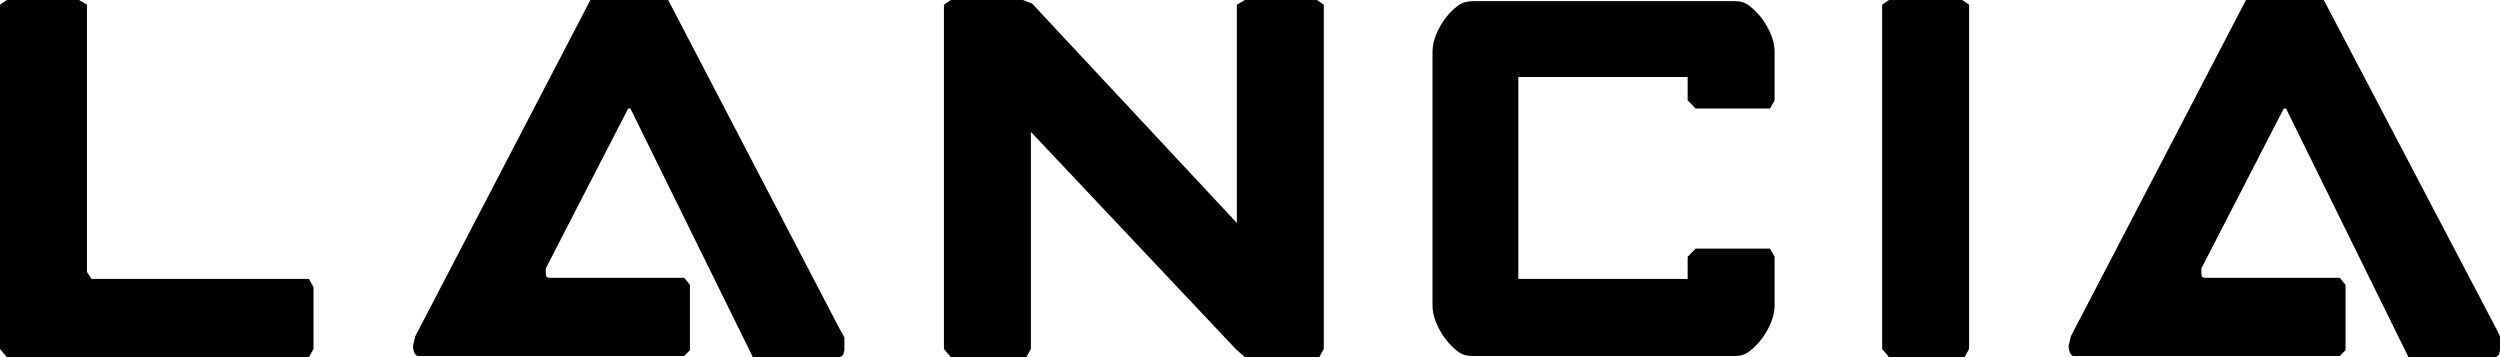
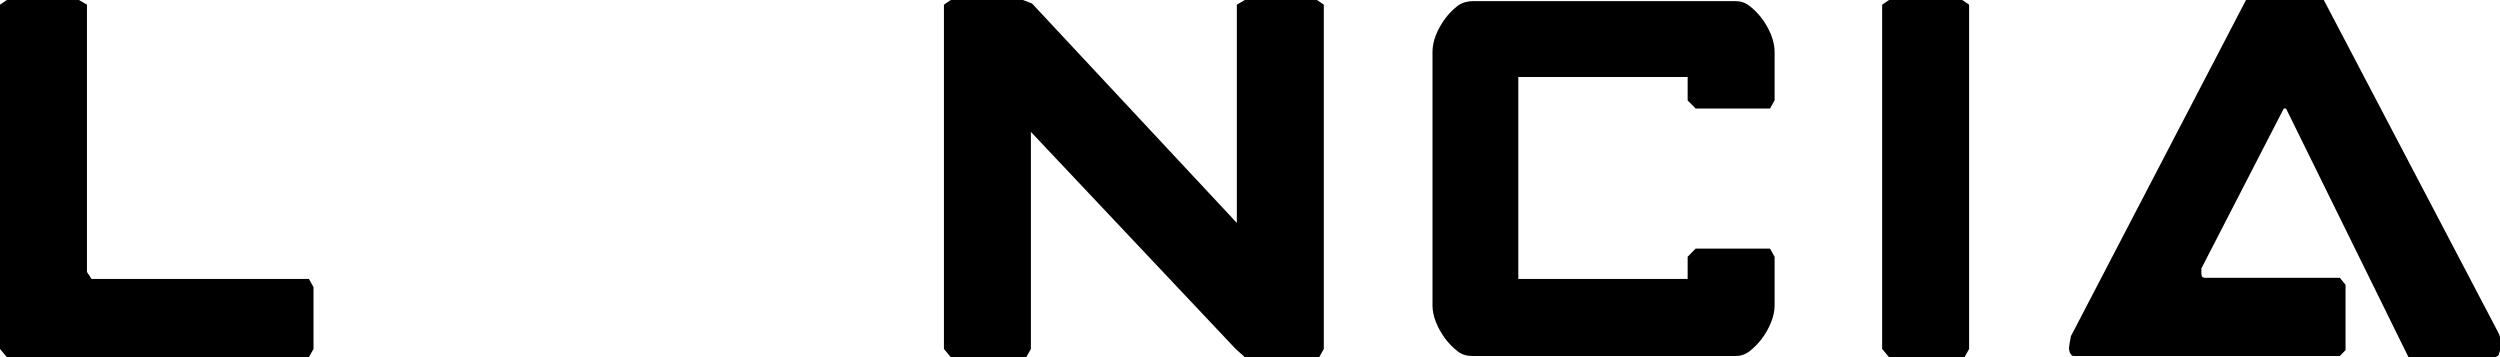
<svg xmlns="http://www.w3.org/2000/svg" width="455" height="65" viewBox="0 0 455 65" fill="none">
  <path d="M16.659 50.768L15.826 49.493V0.85L14.368 0H1.249L0 0.85V63.513L1.249 65H56.224L57.057 63.513V52.255L56.224 50.768H16.659Z" fill="black" />
-   <path d="M153.055 60.327L121.611 0H107.451L75.59 61.176L75.174 62.876C75.174 63.3 75.174 63.513 75.382 64.15C75.59 64.575 75.799 64.787 76.007 64.787H124.526L125.568 63.725V51.83L124.526 50.555H99.954C99.538 50.555 99.329 50.343 99.329 49.706V48.856L114.323 19.755H114.739L137.021 65H152.638C153.055 65 153.263 64.787 153.471 64.575C153.471 64.362 153.68 63.938 153.68 63.725V62.238C153.68 61.813 153.68 61.601 153.68 61.389C153.471 61.176 153.471 60.751 153.055 60.327Z" fill="black" />
  <path d="M226.563 0L225.105 0.85V40.572L187.831 0.637L186.165 0H173.046L171.796 0.85V63.513L173.046 65H186.789L187.622 63.513V24.003L224.897 63.513L226.563 65H240.098L240.931 63.513V0.85L239.682 0H226.563Z" fill="black" />
  <path d="M320.687 3.399C320.062 2.549 319.229 1.699 318.396 1.062C317.563 0.425 316.73 0.212 315.897 0.212H268.002C267.169 0.212 266.128 0.425 265.295 1.062C264.462 1.699 263.629 2.549 263.005 3.399C262.38 4.248 261.755 5.31 261.339 6.372C260.922 7.435 260.714 8.497 260.714 9.346V55.653C260.714 56.503 260.922 57.565 261.339 58.627C261.755 59.689 262.38 60.751 263.005 61.601C263.629 62.451 264.462 63.3 265.295 63.938C266.128 64.575 266.961 64.787 268.002 64.787H315.897C316.73 64.787 317.563 64.575 318.396 63.938C319.229 63.3 320.062 62.451 320.687 61.601C321.311 60.751 321.936 59.689 322.352 58.627C322.769 57.565 322.977 56.503 322.977 55.653V46.732L322.144 45.245H308.609L307.151 46.732V50.768H276.332V14.02H307.151V18.268L308.609 19.755H322.144L322.977 18.268V9.346C322.977 8.497 322.769 7.435 322.352 6.372C321.936 5.31 321.311 4.248 320.687 3.399Z" fill="black" />
  <path d="M343.801 0L342.551 0.85V63.513L343.801 65H357.545L358.378 63.513V0.85L357.128 0H343.801Z" fill="black" />
-   <path d="M455 61.389C455 61.176 454.792 60.751 454.583 60.327L422.931 0H408.771L376.911 61.176L376.494 62.876C376.494 63.3 376.494 63.513 376.702 64.15C376.911 64.575 377.119 64.787 377.327 64.787H425.847L426.888 63.725V51.83L425.847 50.555H401.275C400.858 50.555 400.65 50.343 400.65 49.706V48.856L415.643 19.755H416.06L438.341 65H453.959C454.375 65 454.584 64.787 454.792 64.575C454.792 64.362 455 63.938 455 63.725V62.238C455 62.026 455 61.601 455 61.389Z" fill="black" />
+   <path d="M455 61.389C455 61.176 454.792 60.751 454.583 60.327L422.931 0H408.771L376.911 61.176C376.494 63.3 376.494 63.513 376.702 64.15C376.911 64.575 377.119 64.787 377.327 64.787H425.847L426.888 63.725V51.83L425.847 50.555H401.275C400.858 50.555 400.65 50.343 400.65 49.706V48.856L415.643 19.755H416.06L438.341 65H453.959C454.375 65 454.584 64.787 454.792 64.575C454.792 64.362 455 63.938 455 63.725V62.238C455 62.026 455 61.601 455 61.389Z" fill="black" />
</svg>